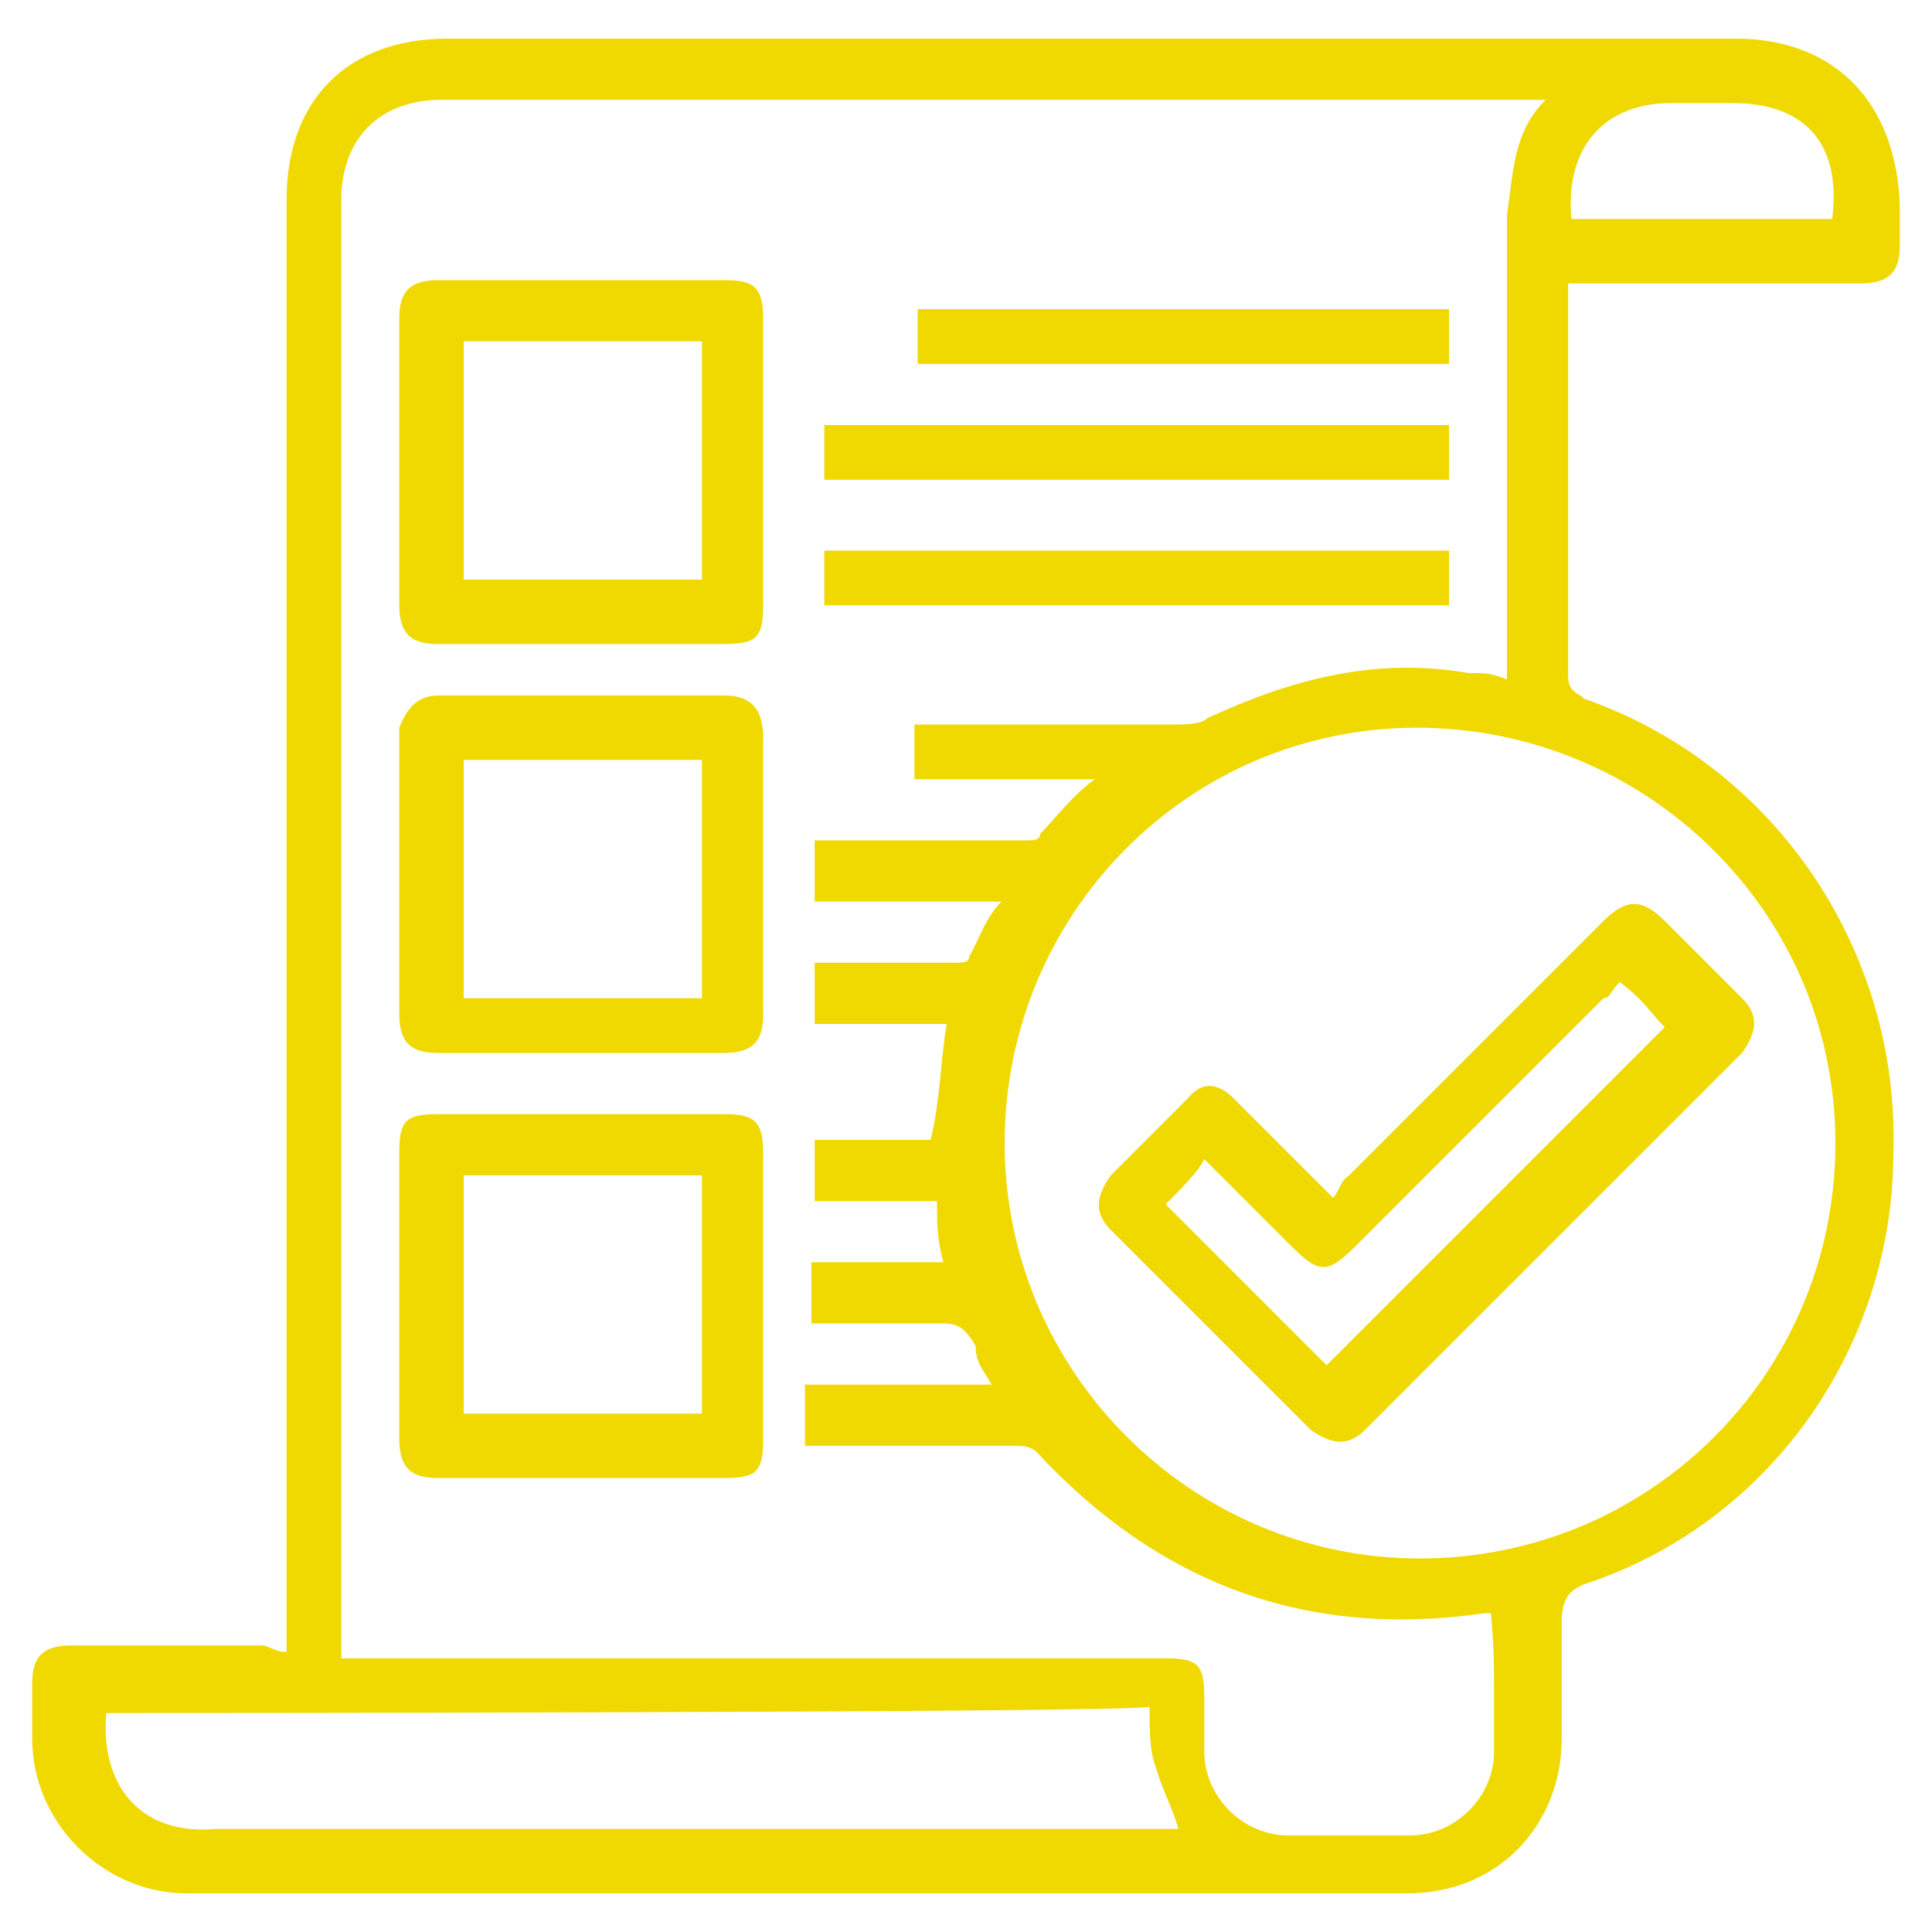
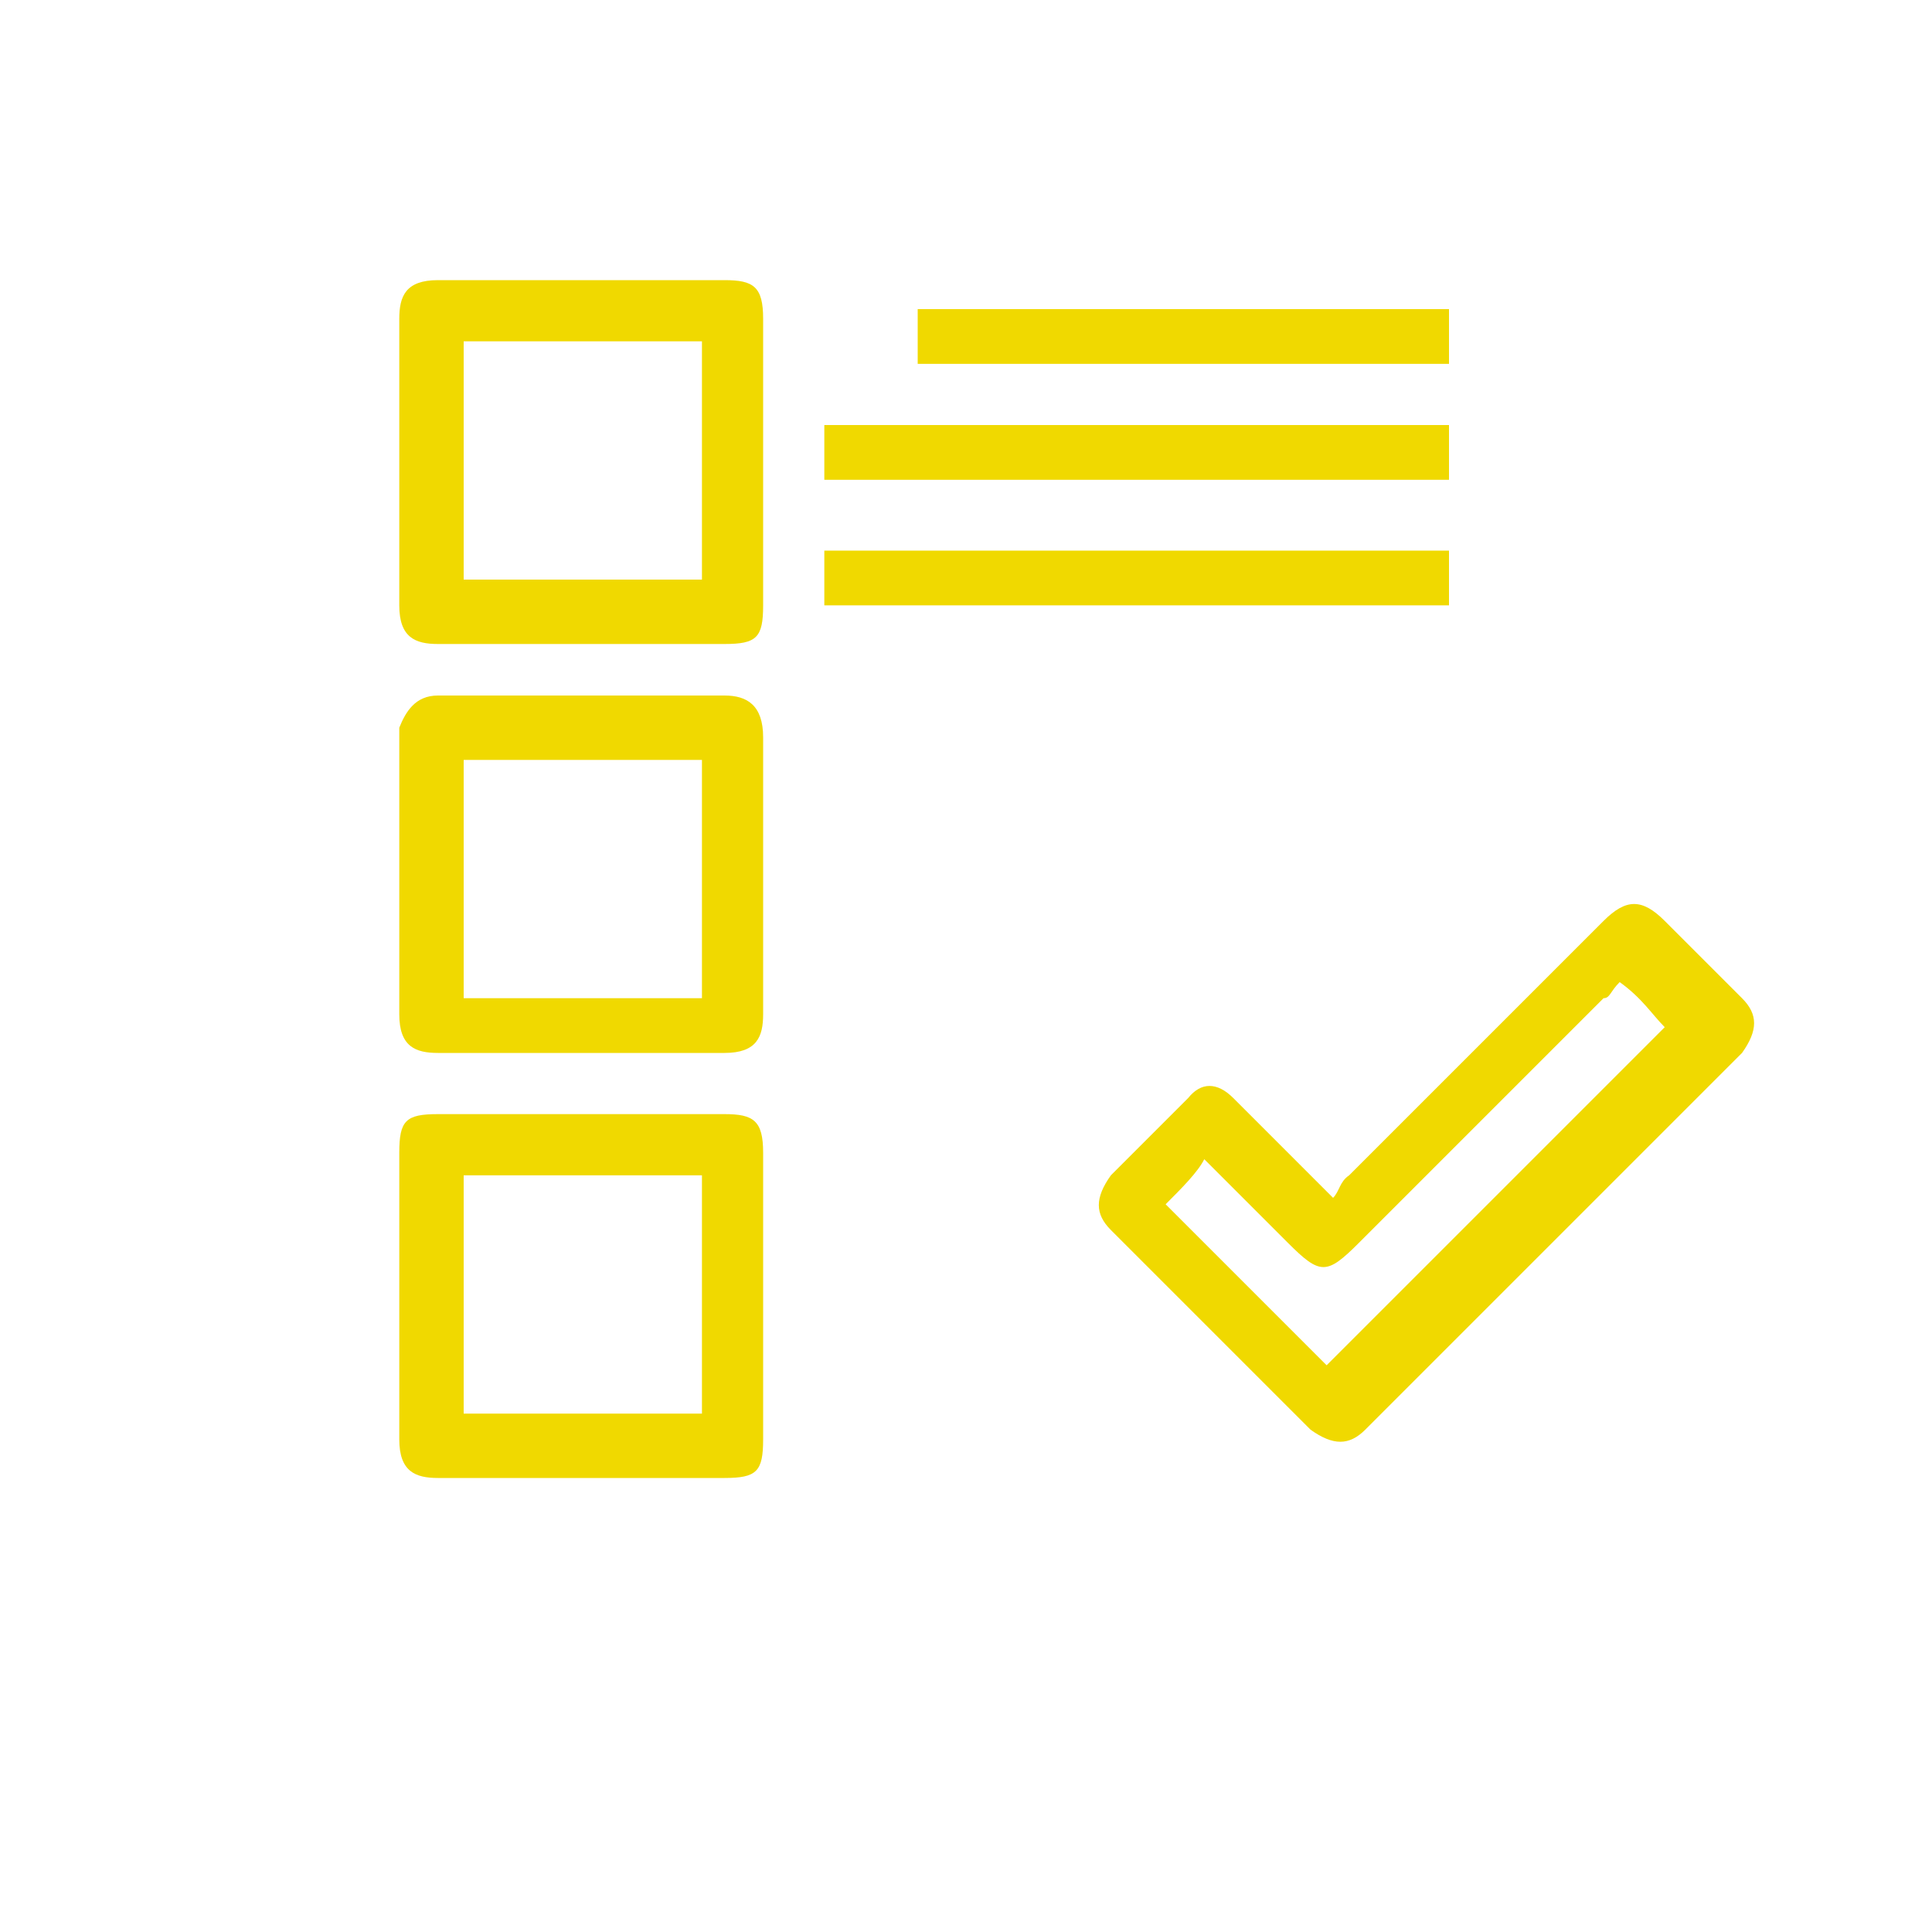
<svg xmlns="http://www.w3.org/2000/svg" version="1.1" id="Capa_1" x="0px" y="0px" viewBox="0 0 60 60" style="enable-background:new 0 0 60 60;" xml:space="preserve">
  <style type="text/css">
	.st0{fill:#F0D900;}
</style>
  <g>
-     <path class="st0" d="M53.9,1.2c-13.4,0-26.6,0-40,0c-3.1,0-5,1.9-5,5c0,14.6,0,29.5,0,44.1v1c-0.2,0-0.2,0-0.7-0.2   c-1.9,0-4.1,0-6,0c-1,0-1.2,0.5-1.2,1.2c0,0.5,0,1.2,0,1.7c0,2.6,2.2,4.8,4.8,4.8c12.5,0,25.2,0,37.9,0c2.9,0,4.8-2.2,4.8-4.8   c0-1.2,0-2.4,0-3.6c0-0.7,0.2-1,0.7-1.2c5.8-1.9,9.6-7.4,9.6-13.4c0.2-6.2-3.6-12-9.6-14.1c-0.2-0.2-0.5-0.2-0.5-0.7   c0-3.8,0-7.9,0-11.7c0,0,0-0.2,0-0.5c0.2,0,0.2,0,0.5,0c2.9,0,5.8,0,8.6,0c1,0,1.2-0.5,1.2-1.2c0-0.5,0-0.7,0-1.2   C58.9,3.2,57,1.2,53.9,1.2z M35.9,56.8c-9.8,0-19.4,0-29.2,0c-2.2,0.2-3.6-1.2-3.4-3.6c0,0,32.4,0,32.4-0.2c0,0.7,0,1.4,0.2,1.9   c0.2,0.7,0.5,1.2,0.7,1.9C36.4,56.8,36.1,56.8,35.9,56.8z M46.4,52.5c0,0.7,0,1.2,0,1.9c0,1.4-1.2,2.6-2.6,2.6c-1.2,0-2.6,0-3.8,0   c-1.4,0-2.6-1.2-2.6-2.6c0-0.5,0-1.2,0-1.7c0-1-0.2-1.2-1.2-1.2c-5,0-10.1,0-15.1,0c-3.6,0-7,0-10.5,0v-0.7c0-14.9,0-29.7,0-44.6   c0-1.9,1.2-3.1,3.1-3.1c11.3,0,22.5,0,33.6,0c0.2,0,0.5,0,0.7,0c-1,1-1,2.2-1.2,3.6c0,4.6,0,9.1,0,13.7c0,0.2,0,0.5,0,0.7   c-0.5-0.2-0.7-0.2-1.2-0.2c-2.9-0.5-5.5,0.2-8.1,1.4c-0.2,0.2-0.7,0.2-1,0.2c-2.4,0-5,0-7.4,0c-0.2,0-0.5,0-0.7,0v1.7H34   c-0.7,0.5-1.2,1.2-1.7,1.7c0,0.2-0.2,0.2-0.5,0.2c-1.9,0-3.8,0-5.8,0c-0.2,0-0.5,0-0.7,0V28h5.8c-0.5,0.5-0.7,1.2-1,1.7   c0,0.2-0.2,0.2-0.5,0.2c-1.4,0-2.9,0-4.3,0v1.9h4.1c-0.2,1.2-0.2,2.4-0.5,3.6h-3.6v1.9h3.8c0,0.7,0,1.2,0.2,1.9h-4.1v1.9   c1.4,0,2.6,0,4.1,0c0.5,0,0.7,0.2,1,0.7c0,0.5,0.2,0.7,0.5,1.2H25v1.9h0.5c2.2,0,4.1,0,6,0c0.2,0,0.5,0,0.7,0.2   c3.8,4.1,8.4,5.8,13.9,5c0,0,0,0,0.2,0C46.4,51.1,46.4,51.8,46.4,52.5z M57,35.5c0,7.2-5.8,12.9-12.9,12.9s-12.9-5.8-12.9-12.9   S36.9,22.6,44,22.6S57,28.3,57,35.5z M48.8,6.8c-0.2-2.2,1-3.6,3.1-3.6c0.5,0,1.2,0,1.9,0c2.2,0,3.4,1.2,3.1,3.6H48.8z" />
    <path class="st0" d="M22.5,8.7c-1.4,0-2.9,0-4.3,0s-3.1,0-4.6,0c-1,0-1.2,0.5-1.2,1.2c0,2.9,0,6,0,8.9c0,1,0.5,1.2,1.2,1.2   c3.1,0,6,0,8.9,0c1,0,1.2-0.2,1.2-1.2c0-3.1,0-6,0-8.9C23.7,8.9,23.4,8.7,22.5,8.7z M21.8,18h-7.4v-7.4h7.4V18z" />
    <path class="st0" d="M22.5,21.6c-2.9,0-6,0-8.9,0c-0.7,0-1,0.5-1.2,1c0,2.9,0,6,0,8.9c0,1,0.5,1.2,1.2,1.2c2.9,0,6,0,8.9,0   c1,0,1.2-0.5,1.2-1.2c0-1.4,0-2.9,0-4.3s0-2.9,0-4.3C23.7,21.9,23.2,21.6,22.5,21.6z M21.8,31h-7.4v-7.4h7.4V31z" />
    <path class="st0" d="M22.5,34.6c-3.1,0-6,0-8.9,0c-1,0-1.2,0.2-1.2,1.2c0,2.9,0,6,0,8.9c0,1,0.5,1.2,1.2,1.2c3.1,0,6,0,8.9,0   c1,0,1.2-0.2,1.2-1.2c0-1.4,0-2.9,0-4.3c0-1.7,0-3.1,0-4.6C23.7,34.8,23.4,34.6,22.5,34.6z M21.8,43.9h-7.4v-7.4h7.4V43.9z" />
    <rect x="25.6" y="13.2" class="st0" width="19.4" height="1.7" />
    <rect x="25.6" y="17.1" class="st0" width="19.4" height="1.7" />
    <rect x="28.5" y="9.6" class="st0" width="16.5" height="1.7" />
    <path class="st0" d="M41.4,37.2c-1.2-1.2-2.2-2.2-3.1-3.1c-0.5-0.5-1-0.5-1.4,0c-0.7,0.7-1.4,1.4-2.4,2.4c-0.5,0.7-0.5,1.2,0,1.7   c2.2,2.2,4.1,4.1,6.2,6.2c0.7,0.5,1.2,0.5,1.7,0c3.8-3.8,7.9-7.9,11.7-11.7c0.5-0.7,0.5-1.2,0-1.7c-0.7-0.7-1.7-1.7-2.4-2.4   c-0.7-0.7-1.2-0.7-1.9,0c-2.6,2.6-5.3,5.3-7.9,7.9C41.6,36.7,41.6,37,41.4,37.2z M49.8,31c0.2,0,0.2-0.2,0.5-0.5   c0.7,0.5,1,1,1.4,1.4c-3.4,3.4-7,7-10.5,10.5c-1.7-1.7-3.4-3.4-5-5c0.5-0.5,1-1,1.2-1.4c1,1,1.7,1.7,2.6,2.6c1,1,1.2,1,2.2,0   C44.8,36,47.2,33.6,49.8,31z" />
  </g>
</svg>